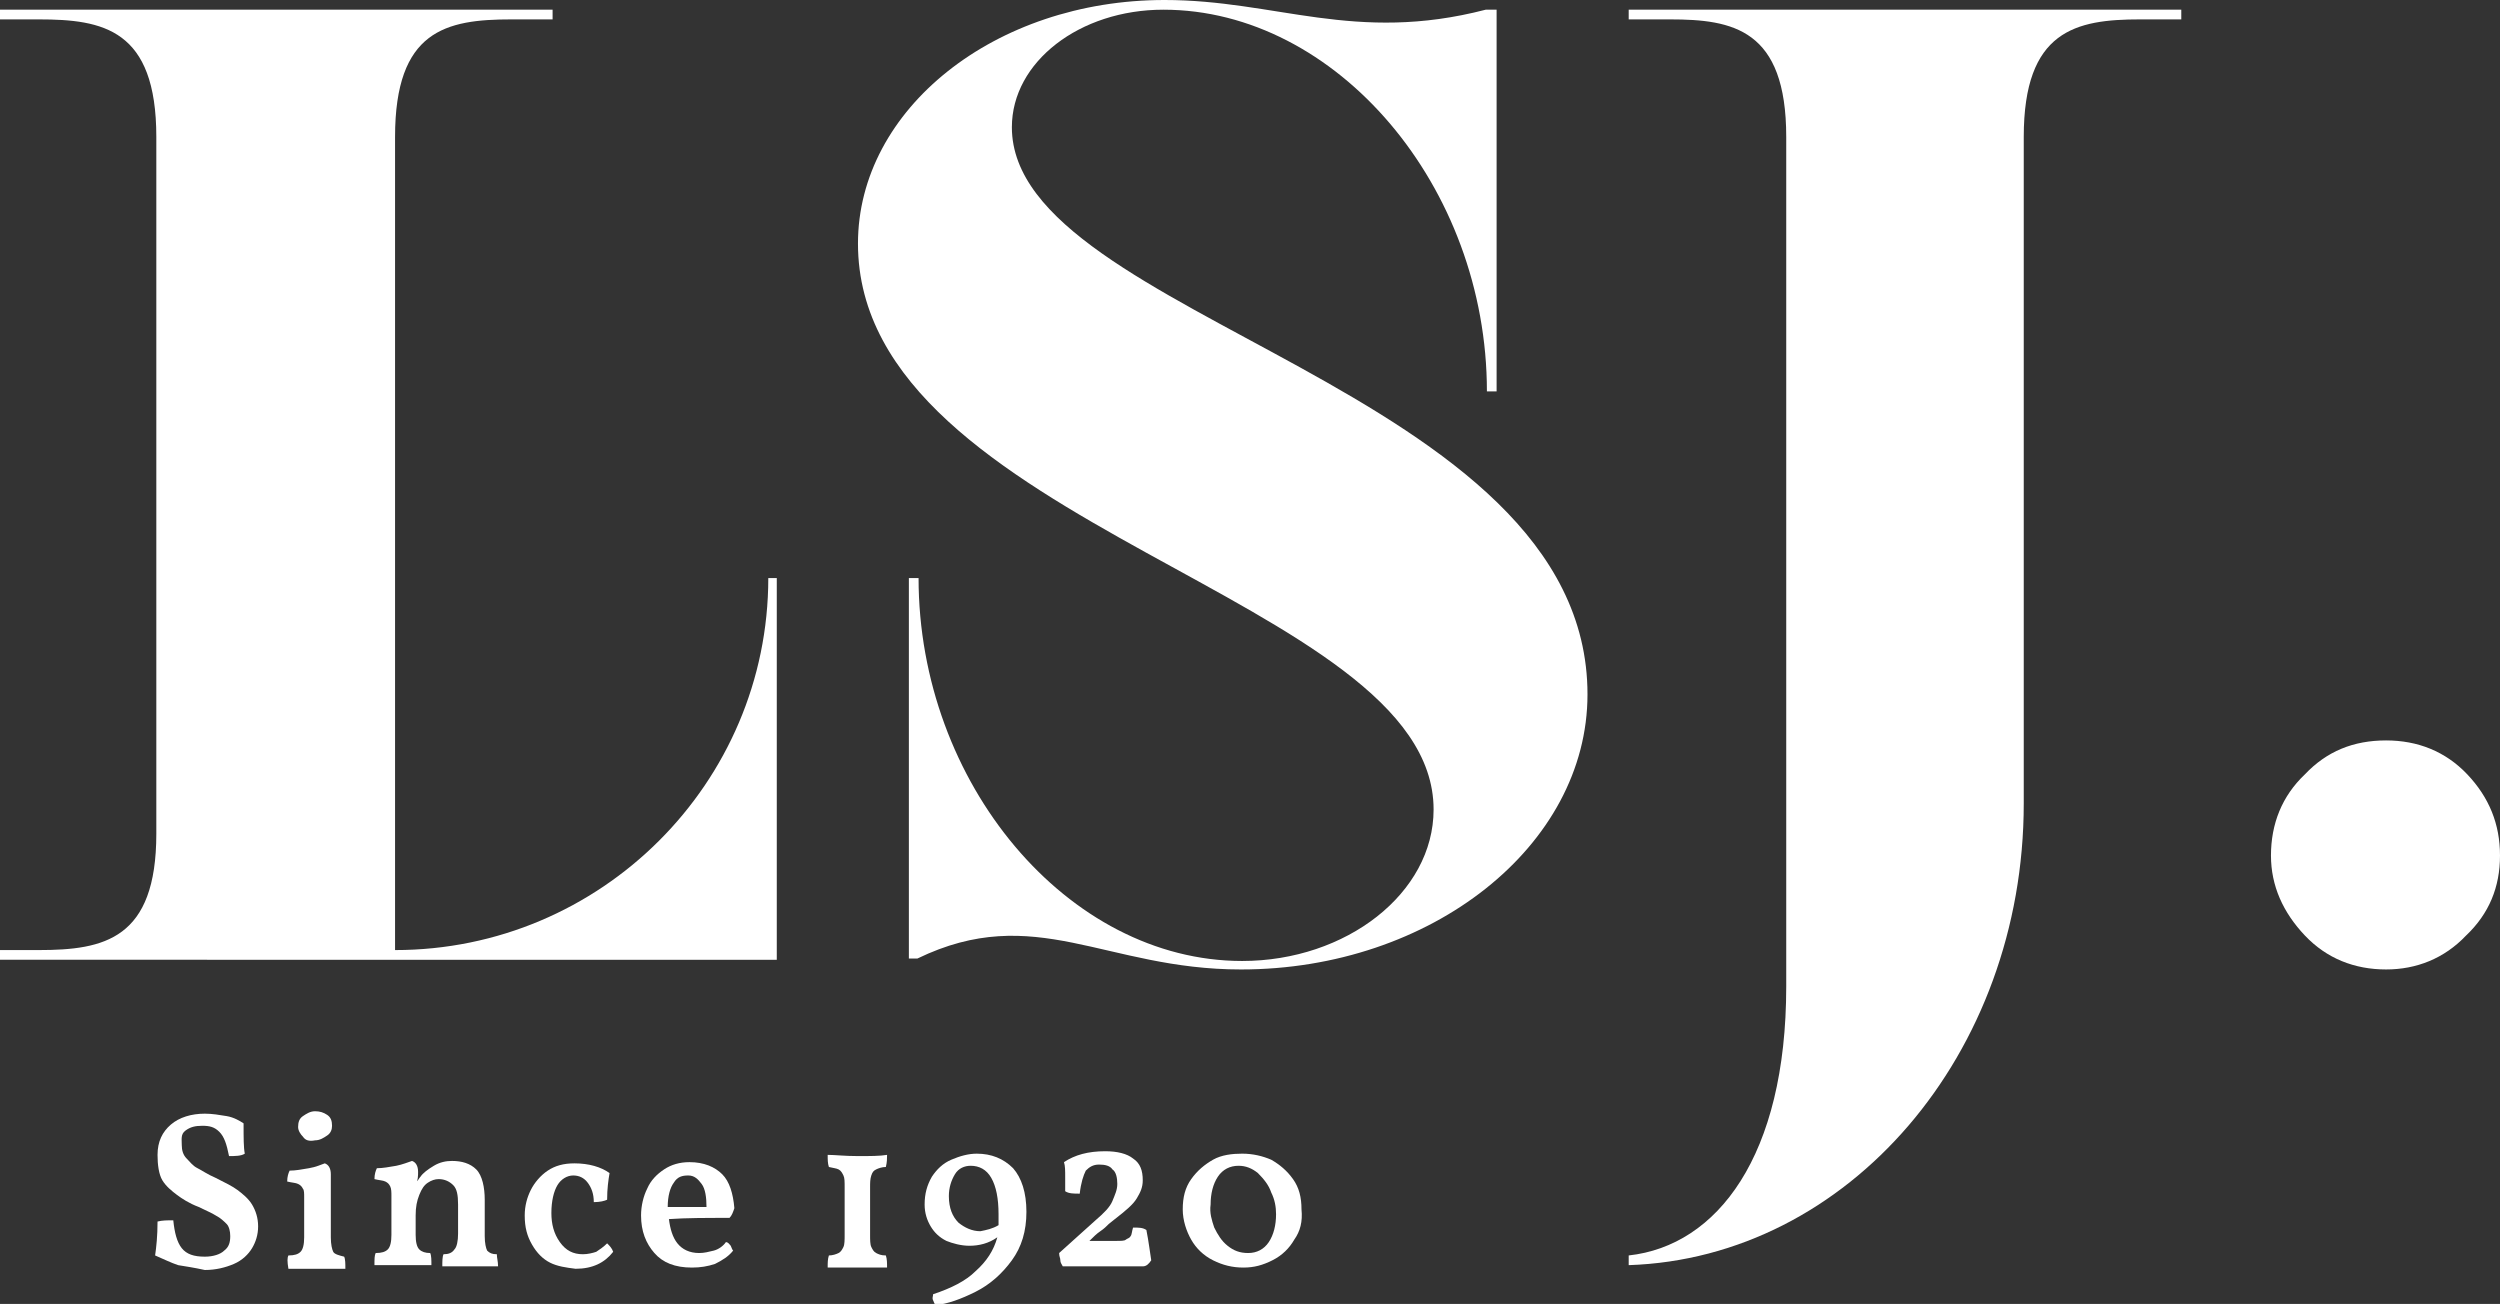
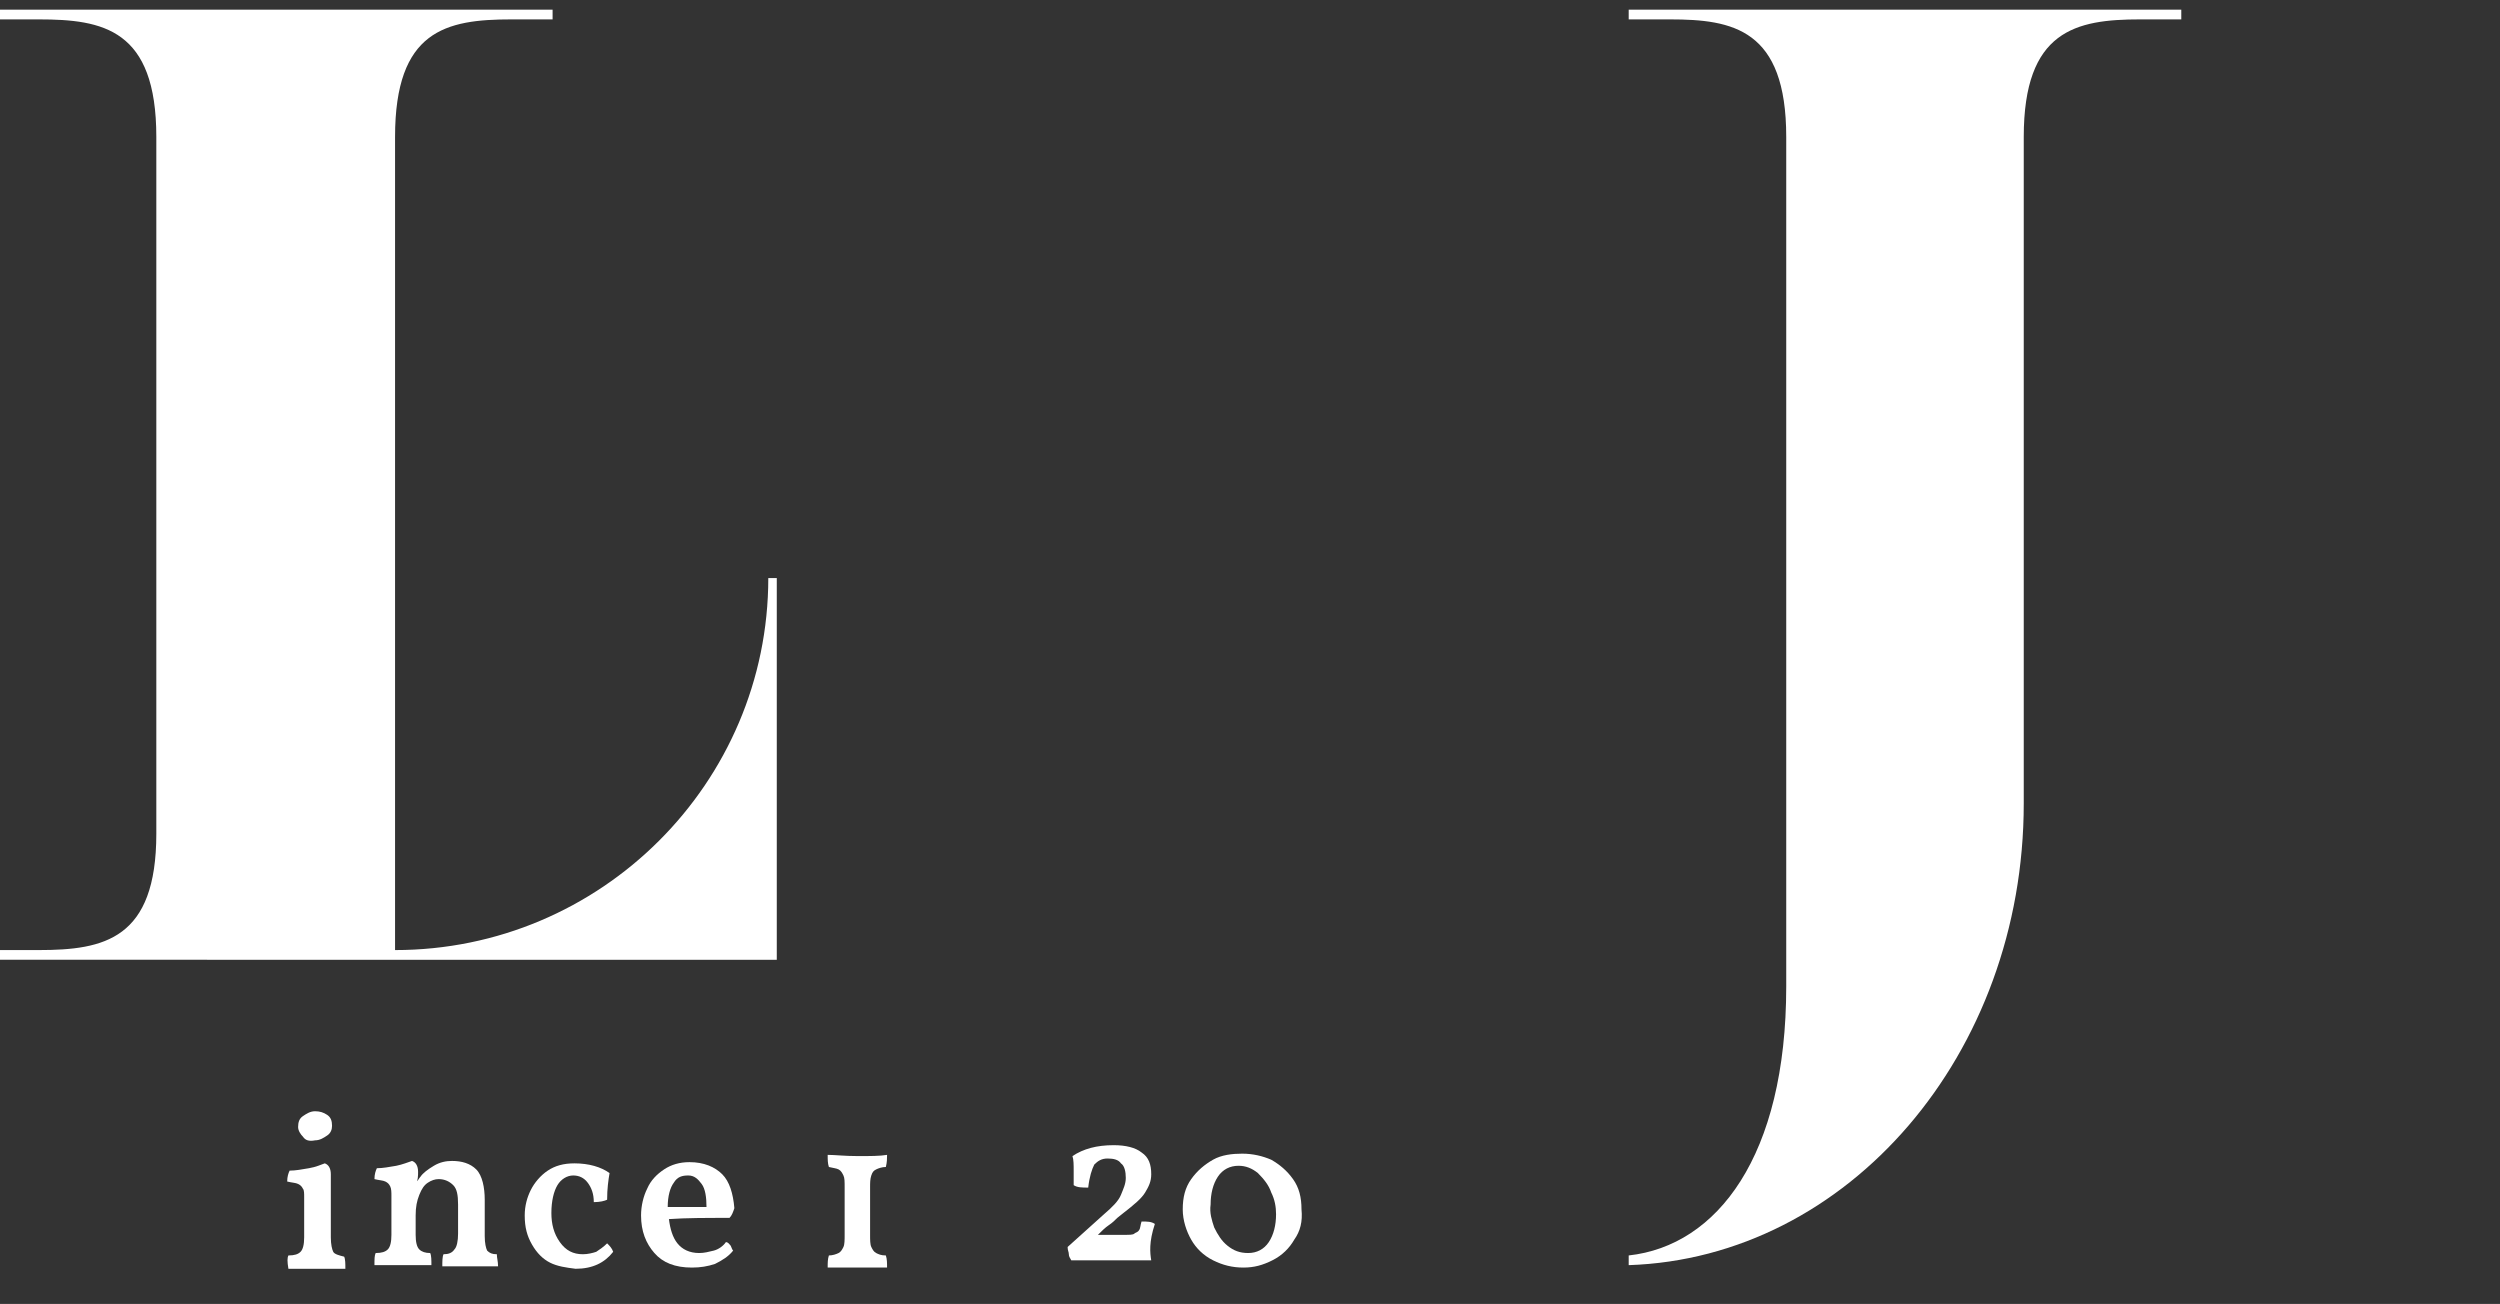
<svg xmlns="http://www.w3.org/2000/svg" version="1.1" id="Layer_1" x="0px" y="0px" viewBox="0 0 206.3 107.6" style="enable-background:new 0 0 206.3 107.6;" xml:space="preserve">
  <rect x="0" y="0" width="206.3" height="107.6" fill="#333333" stroke="none" />
  <style type="text/css">
	.st0{fill:#FFFFFF;}
</style>
  <g>
    <path class="st0" d="M64.1,47.7v31.5H0v-0.8h3.2c5.4,0,9.7-0.9,9.7-9.6V11.3c0-8.9-4.4-9.7-9.7-9.7H0V0.8h45.6v0.8h-3.4   c-5.4,0-9.6,0.9-9.6,9.7v67.1c17,0,30.8-13.8,30.8-30.7H64.1z" />
-     <path class="st0" d="M83.5,10.5c0,15.8,47.5,21.4,47.5,46.8c0,12.5-12.9,22.7-28.6,22.7c-11.2,0-17-5.6-26.7-0.9H75V47.7h0.8   c0,16.9,12.3,31.6,26.7,31.6c8.6,0,15.8-5.6,15.8-12.5c0-17.6-47.5-23.4-47.5-46.7C70.8,9,82.1,0,96.1,0c9.2,0,15.7,3.6,26.5,0.8   h0.9v31.5h-0.8c0-16.9-12.4-31.5-26.7-31.5C89.1,0.8,83.5,5.1,83.5,10.5z" />
    <path class="st0" d="M147.4,81.4V11.3c0-8.9-4.4-9.7-9.6-9.7h-3.4V0.8H180v0.8h-3.4c-5.3,0-9.6,0.9-9.6,9.7v55   c0,20.7-14.5,37.5-32.6,38.1v-0.8C141.7,102.8,147.4,95.4,147.4,81.4z" />
-     <path class="st0" d="M196.9,61.1c2.6,0,4.9,0.9,6.7,2.8c1.8,1.9,2.7,4.1,2.7,6.7c0,2.6-0.9,4.8-2.8,6.6c-1.8,1.9-4.1,2.8-6.6,2.8   c-2.6,0-4.9-0.9-6.7-2.8c-1.8-1.9-2.8-4.1-2.8-6.6c0-2.6,0.9-4.9,2.8-6.7C192,62,194.2,61.1,196.9,61.1z" />
-     <path class="st0" d="M14.7,104.4c-0.6-0.2-1.2-0.5-1.9-0.8c0.1-0.7,0.2-1.6,0.2-2.8c0.4-0.1,0.8-0.1,1.3-0.1c0.1,1,0.3,1.8,0.7,2.3   c0.4,0.5,1,0.7,1.9,0.7c0.7,0,1.3-0.2,1.6-0.5c0.4-0.3,0.5-0.7,0.5-1.2c0-0.4-0.1-0.8-0.3-1s-0.5-0.5-0.9-0.7   c-0.3-0.2-0.8-0.4-1.4-0.7c-0.8-0.3-1.4-0.7-1.8-1s-0.9-0.7-1.2-1.2S13,96.1,13,95.3c0-1.1,0.4-1.9,1.1-2.5s1.7-0.9,2.8-0.9   c0.6,0,1.2,0.1,1.8,0.2c0.6,0.1,1.1,0.4,1.4,0.6c0,1.2,0,2,0.1,2.5c-0.3,0.2-0.8,0.2-1.3,0.2c-0.2-1-0.4-1.6-0.8-2   s-0.8-0.5-1.4-0.5s-1,0.1-1.4,0.4S15,94,15,94.5c0,0.4,0.1,0.8,0.4,1.1s0.5,0.6,0.9,0.8s0.8,0.5,1.5,0.8c0.8,0.4,1.4,0.7,1.8,1   s0.9,0.7,1.2,1.2s0.5,1.1,0.5,1.8c0,0.7-0.2,1.3-0.5,1.8c-0.3,0.5-0.8,1-1.5,1.3c-0.7,0.3-1.5,0.5-2.4,0.5   C16,104.6,15.3,104.5,14.7,104.4z" />
    <path class="st0" d="M23.8,103.6c0.5,0,0.8-0.1,1-0.3s0.3-0.6,0.3-1.2v-3.3c0-0.3,0-0.6-0.1-0.7c-0.1-0.2-0.2-0.3-0.4-0.4   c-0.2-0.1-0.5-0.1-0.9-0.2c0-0.4,0.1-0.7,0.2-0.9c0.5,0,1-0.1,1.6-0.2c0.6-0.1,1-0.3,1.3-0.4c0.3,0.1,0.5,0.4,0.5,0.9v5.2   c0,0.6,0.1,1,0.2,1.2s0.5,0.3,0.9,0.4c0.1,0.2,0.1,0.6,0.1,1c-0.6,0-1.4,0-2.3,0c-1,0-1.8,0-2.4,0   C23.7,104.1,23.7,103.8,23.8,103.6z M25,93.8c-0.2-0.2-0.4-0.5-0.4-0.8c0-0.4,0.1-0.7,0.4-0.9c0.3-0.2,0.6-0.4,1-0.4   c0.4,0,0.7,0.1,1,0.3s0.4,0.5,0.4,0.9c0,0.3-0.1,0.6-0.4,0.8c-0.3,0.2-0.6,0.4-1,0.4C25.5,94.2,25.2,94.1,25,93.8z" />
    <path class="st0" d="M41.1,104.5c-0.5,0-1.3,0-2.2,0c-0.5,0-1.3,0-2.4,0c0-0.4,0-0.8,0.1-1c0.4,0,0.7-0.1,0.9-0.4   c0.2-0.2,0.3-0.7,0.3-1.3v-2.4c0-0.8-0.1-1.3-0.4-1.6s-0.7-0.5-1.2-0.5c-0.3,0-0.6,0.1-0.9,0.3s-0.5,0.5-0.7,1s-0.3,1-0.3,1.7v1.6   c0,0.6,0.1,1,0.3,1.2c0.2,0.2,0.5,0.3,0.9,0.3c0.1,0.2,0.1,0.6,0.1,1c-1.1,0-1.8,0-2.3,0c-1.1,0-1.9,0-2.4,0c0-0.5,0-0.8,0.1-1   c0.5,0,0.8-0.1,1-0.3c0.2-0.2,0.3-0.6,0.3-1.2v-3.2c0-0.3,0-0.6-0.1-0.8s-0.2-0.3-0.4-0.4s-0.5-0.1-0.9-0.2c0-0.4,0.1-0.7,0.2-0.9   c0.5,0,1-0.1,1.6-0.2c0.5-0.1,1-0.3,1.3-0.4c0.3,0.1,0.5,0.4,0.5,0.9c0,0.3,0,0.7-0.2,1.1c0,0,0-0.1,0.1-0.3   c0.1-0.1,0.2-0.3,0.3-0.4c0.2-0.3,0.6-0.6,1.1-0.9s1-0.4,1.5-0.4c0.8,0,1.5,0.2,2,0.7S40,98,40,99v3c0,0.6,0.1,1,0.2,1.2   c0.2,0.2,0.4,0.3,0.8,0.3C41,103.8,41.1,104.1,41.1,104.5z" />
    <path class="st0" d="M45.4,104.2c-0.6-0.3-1.1-0.8-1.5-1.5c-0.4-0.7-0.6-1.4-0.6-2.4c0-0.8,0.2-1.5,0.5-2.1s0.8-1.2,1.4-1.6   c0.6-0.4,1.3-0.6,2.2-0.6c1.2,0,2.2,0.3,2.9,0.8c-0.1,0.6-0.2,1.3-0.2,2.2c-0.2,0.1-0.6,0.2-1.1,0.2c0-0.7-0.2-1.2-0.5-1.6   c-0.3-0.4-0.7-0.6-1.2-0.6c-0.5,0-1,0.3-1.3,0.8s-0.5,1.3-0.5,2.3c0,0.9,0.2,1.7,0.7,2.4s1.1,1,1.9,1c0.4,0,0.8-0.1,1.1-0.2   c0.3-0.2,0.6-0.4,0.9-0.7c0.2,0.2,0.4,0.4,0.5,0.7c-0.7,0.9-1.7,1.4-3.1,1.4C46.7,104.6,46,104.5,45.4,104.2z" />
    <path class="st0" d="M60.3,102.8c0.1,0.2,0.1,0.3,0.2,0.4c-0.4,0.5-0.9,0.8-1.5,1.1c-0.6,0.2-1.2,0.3-1.9,0.3   c-1.4,0-2.4-0.4-3.1-1.2s-1.1-1.8-1.1-3.1c0-0.8,0.2-1.6,0.5-2.2c0.3-0.7,0.8-1.2,1.4-1.6c0.6-0.4,1.3-0.6,2.1-0.6   c1.2,0,2.1,0.4,2.7,1s0.9,1.6,1,2.8c-0.1,0.3-0.2,0.6-0.4,0.8c-1.9,0-3.6,0-5,0.1c0.1,0.8,0.3,1.5,0.7,2s1,0.8,1.8,0.8   c0.4,0,0.8-0.1,1.2-0.2s0.8-0.4,1-0.7C60.1,102.5,60.2,102.7,60.3,102.8z M55.6,97.6c-0.3,0.4-0.5,1.1-0.5,2h3.2   c0-0.8-0.1-1.5-0.4-1.9s-0.6-0.7-1.1-0.7S55.9,97.1,55.6,97.6z" />
    <path class="st0" d="M71.9,102.9c0.1,0.2,0.2,0.4,0.4,0.5s0.4,0.2,0.8,0.2c0.1,0.3,0.1,0.6,0.1,1c-0.7,0-1.5,0-2.4,0   c-1,0-1.8,0-2.5,0c0-0.4,0-0.7,0.1-1c0.3,0,0.6-0.1,0.8-0.2s0.3-0.3,0.4-0.5s0.1-0.6,0.1-1v-3.9c0-0.5,0-0.8-0.1-1   s-0.2-0.4-0.4-0.5c-0.2-0.1-0.4-0.1-0.8-0.2c-0.1-0.3-0.1-0.6-0.1-1c0.6,0,1.4,0.1,2.5,0.1c1,0,1.8,0,2.4-0.1c0,0.3,0,0.6-0.1,1   c-0.3,0-0.6,0.1-0.8,0.2c-0.2,0.1-0.3,0.2-0.4,0.5s-0.1,0.6-0.1,1v3.9C71.8,102.3,71.8,102.7,71.9,102.9z" />
-     <path class="st0" d="M83.6,96.4c0.7,0.8,1.1,2,1.1,3.6c0,1.6-0.4,2.9-1.2,4s-1.8,2-3,2.6c-1.2,0.6-2.3,1-3.3,1.1   c-0.1-0.1-0.1-0.2-0.2-0.4s0-0.3,0-0.5c1.5-0.5,2.7-1.1,3.5-1.9c0.9-0.8,1.5-1.7,1.8-2.8c-0.7,0.5-1.5,0.7-2.3,0.7   c-0.7,0-1.4-0.2-1.9-0.4c-0.6-0.3-1-0.7-1.3-1.2c-0.3-0.5-0.5-1.1-0.5-1.8c0-0.9,0.2-1.6,0.6-2.3c0.4-0.6,0.9-1.1,1.6-1.4   s1.4-0.5,2.1-0.5C81.8,95.2,82.8,95.6,83.6,96.4z M82.4,101.1c0-0.3,0-0.6,0-0.9c0-1.3-0.2-2.3-0.6-3s-1-1-1.7-1   c-0.5,0-1,0.2-1.3,0.7s-0.5,1.1-0.5,1.8c0,1,0.3,1.7,0.8,2.2c0.5,0.4,1.1,0.7,1.8,0.7C81.4,101.5,81.9,101.4,82.4,101.1z" />
-     <path class="st0" d="M95,104c-0.2,0.3-0.4,0.5-0.7,0.5c-1.4,0-2.6,0-3.5,0c-1.2,0-2.2,0-3.1,0c-0.1-0.2-0.2-0.3-0.2-0.5   c0-0.2-0.1-0.3-0.1-0.6c0.9-0.8,1.9-1.7,3-2.7c0.7-0.6,1.2-1.1,1.4-1.6s0.4-0.9,0.4-1.4c0-0.5-0.1-1-0.4-1.2   c-0.2-0.3-0.6-0.4-1.1-0.4c-0.5,0-0.8,0.2-1.1,0.5c-0.2,0.4-0.4,1-0.5,1.9c-0.5,0-0.9,0-1.2-0.2c0-0.3,0-0.7,0-1.1   c0-0.6,0-1-0.1-1.3c0.9-0.6,2-0.9,3.4-0.9c1,0,1.8,0.2,2.3,0.6c0.6,0.4,0.8,1,0.8,1.8c0,0.6-0.2,1-0.5,1.5s-0.9,1-1.8,1.7l-0.5,0.4   c-0.2,0.2-0.4,0.4-0.7,0.6s-0.6,0.5-0.9,0.8h2.2c0.4,0,0.7,0,0.8-0.1s0.3-0.1,0.4-0.3c0.1-0.1,0.1-0.4,0.2-0.7c0.5,0,0.8,0,1.1,0.2   C94.8,102.5,94.9,103.4,95,104z" />
+     <path class="st0" d="M95,104c-1.4,0-2.6,0-3.5,0c-1.2,0-2.2,0-3.1,0c-0.1-0.2-0.2-0.3-0.2-0.5   c0-0.2-0.1-0.3-0.1-0.6c0.9-0.8,1.9-1.7,3-2.7c0.7-0.6,1.2-1.1,1.4-1.6s0.4-0.9,0.4-1.4c0-0.5-0.1-1-0.4-1.2   c-0.2-0.3-0.6-0.4-1.1-0.4c-0.5,0-0.8,0.2-1.1,0.5c-0.2,0.4-0.4,1-0.5,1.9c-0.5,0-0.9,0-1.2-0.2c0-0.3,0-0.7,0-1.1   c0-0.6,0-1-0.1-1.3c0.9-0.6,2-0.9,3.4-0.9c1,0,1.8,0.2,2.3,0.6c0.6,0.4,0.8,1,0.8,1.8c0,0.6-0.2,1-0.5,1.5s-0.9,1-1.8,1.7l-0.5,0.4   c-0.2,0.2-0.4,0.4-0.7,0.6s-0.6,0.5-0.9,0.8h2.2c0.4,0,0.7,0,0.8-0.1s0.3-0.1,0.4-0.3c0.1-0.1,0.1-0.4,0.2-0.7c0.5,0,0.8,0,1.1,0.2   C94.8,102.5,94.9,103.4,95,104z" />
    <path class="st0" d="M106.8,102.3c-0.4,0.7-1,1.3-1.8,1.7s-1.5,0.6-2.4,0.6c-0.9,0-1.7-0.2-2.5-0.6s-1.4-1-1.8-1.7   s-0.7-1.6-0.7-2.5c0-1,0.2-1.8,0.7-2.5c0.5-0.7,1.1-1.2,1.8-1.6s1.6-0.5,2.4-0.5c0.9,0,1.7,0.2,2.4,0.5c0.7,0.4,1.3,0.9,1.8,1.6   s0.7,1.5,0.7,2.5C107.5,100.8,107.3,101.6,106.8,102.3z M100.2,101.3c0.3,0.6,0.6,1.1,1.1,1.5c0.5,0.4,1,0.6,1.7,0.6   c0.7,0,1.3-0.3,1.7-0.9s0.6-1.4,0.6-2.3c0-0.6-0.1-1.2-0.4-1.8c-0.2-0.6-0.6-1.1-1.1-1.6c-0.5-0.4-1-0.6-1.6-0.6   c-0.7,0-1.3,0.3-1.7,0.9c-0.4,0.6-0.6,1.4-0.6,2.3C99.8,100.1,100,100.7,100.2,101.3z" />
  </g>
</svg>